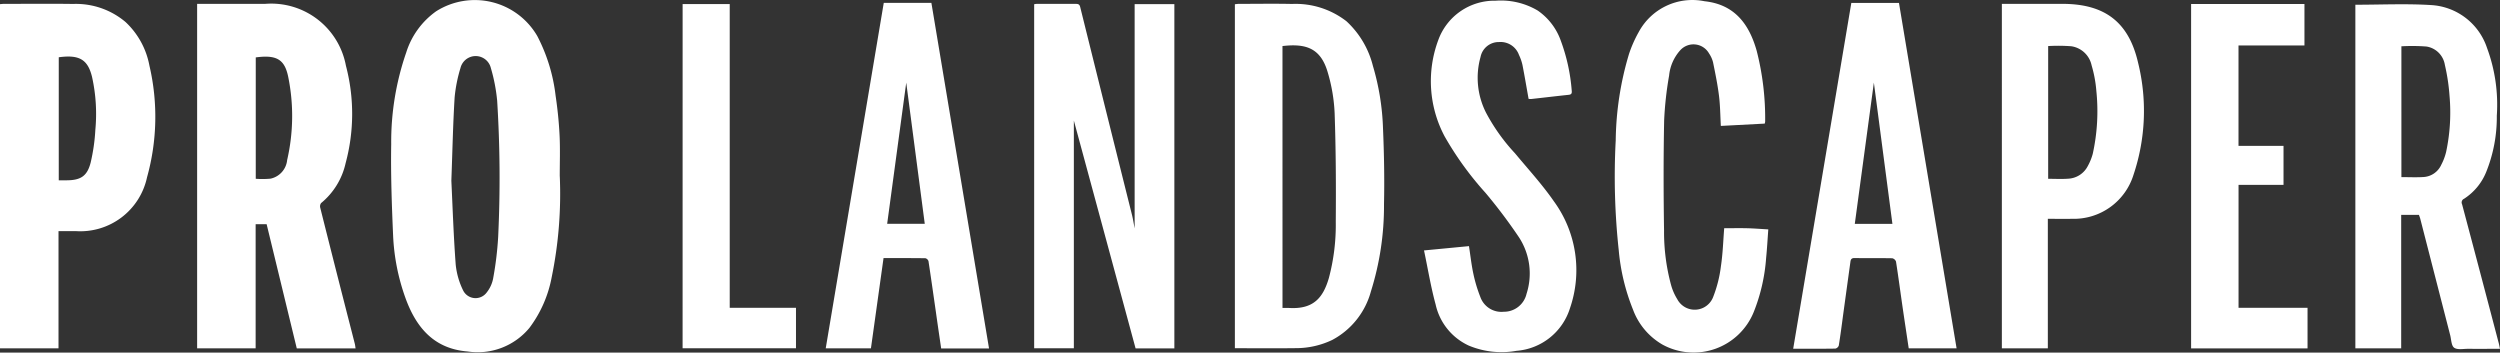
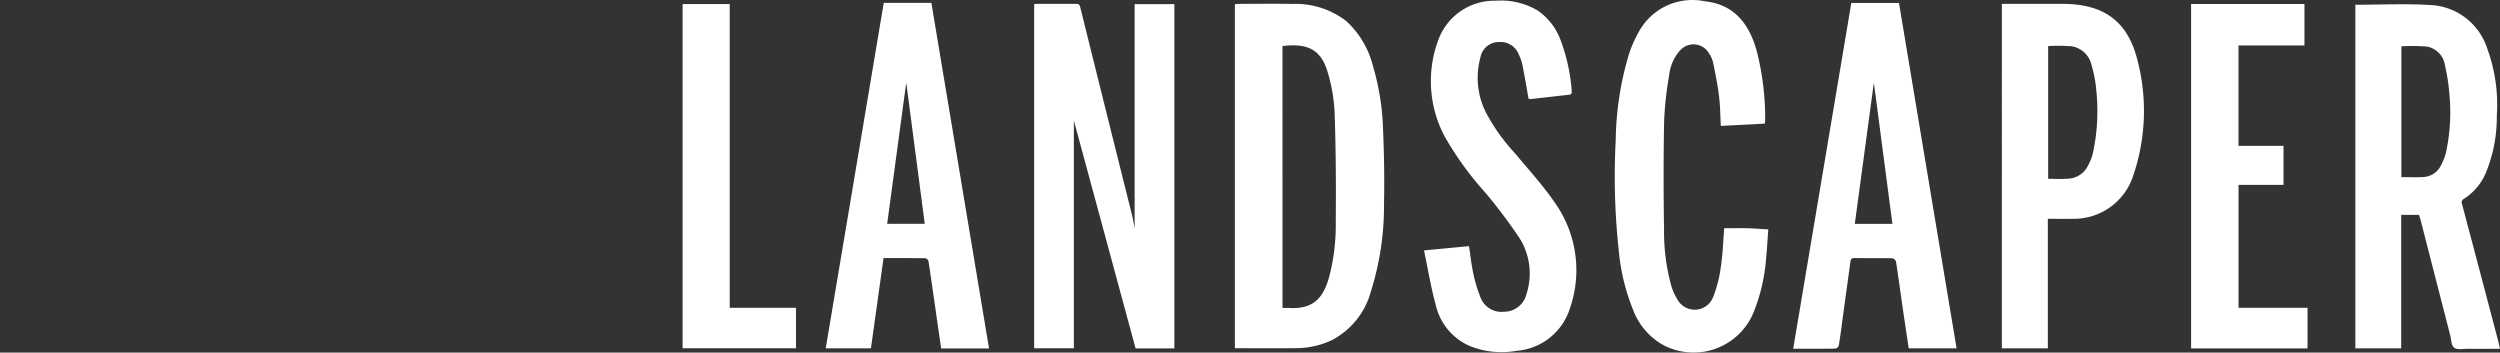
<svg xmlns="http://www.w3.org/2000/svg" id="Pro_Landscaper_Logo_White" width="188" height="26.517" viewBox="0 0 188 26.517">
  <rect x="0" y="0" width="188" height="26.517" fill="#333333" stroke="none" />
  <defs>
    <clipPath id="clip-path">
      <rect id="Rectangle_21566" data-name="Rectangle 21566" width="188" height="26.517" fill="#fff" />
    </clipPath>
  </defs>
  <g id="Group_31728" data-name="Group 31728" transform="translate(0 0)" clip-path="url(#clip-path)">
-     <path id="Path_23131" data-name="Path 23131" d="M63.562,26.922H59.14l-2.267-9.34h-.827v9.332h-4.4V1.011H56.77A5.711,5.711,0,0,1,62.835,5.66,14.22,14.22,0,0,1,62.81,13a5.381,5.381,0,0,1-1.843,2.993.42.42,0,0,0-.062.354q.9,3.589,1.817,7.174c.259,1.016.522,2.03.78,3.045.028.109.038.223.06.36m-7.507-12.76a6.81,6.81,0,0,0,1.114-.01,1.591,1.591,0,0,0,1.247-1.4,14.762,14.762,0,0,0,.08-6.253c-.263-1.283-.838-1.685-2.441-1.464Z" transform="translate(-36.822 -0.721)" fill="#fff" />
-     <path id="Path_23132" data-name="Path 23132" d="M115.167,13.256a31.056,31.056,0,0,1-.611,7.6,9.119,9.119,0,0,1-1.672,3.8,5.044,5.044,0,0,1-4.64,1.776c-2.55-.2-3.893-1.821-4.693-4.051a15.868,15.868,0,0,1-.918-4.656c-.1-2.292-.182-4.589-.143-6.881a20.537,20.537,0,0,1,1.132-6.905A5.994,5.994,0,0,1,105.866.851a5.431,5.431,0,0,1,7.608,1.858A12.928,12.928,0,0,1,114.853,7.2c.148,1,.252,2.011.3,3.02s.011,2.026.011,3.039m-8.151.326c.091,1.876.162,4.093.326,6.3a5.686,5.686,0,0,0,.566,1.968,1.041,1.041,0,0,0,1.77.136,2.4,2.4,0,0,0,.476-1.029,25.282,25.282,0,0,0,.381-3.12,93.026,93.026,0,0,0-.074-10.266,13.011,13.011,0,0,0-.479-2.475,1.175,1.175,0,0,0-2.279.012,11.156,11.156,0,0,0-.441,2.21c-.121,1.97-.161,3.944-.246,6.261" transform="translate(-73.071 0)" fill="#fff" />
    <path id="Path_23133" data-name="Path 23133" d="M281.538,1.026V26.915h-2.916L273.98,9.784V26.906h-2.985V1.036a1.253,1.253,0,0,1,.184-.027c.975,0,1.95,0,2.925,0,.18,0,.3.013.354.24q1.938,7.814,3.893,15.624c.085.343.135.695.2,1.017V1.026Z" transform="translate(-193.226 -0.717)" fill="#fff" />
-     <path id="Path_23134" data-name="Path 23134" d="M4.4,18.083V26.9H0V1.016C.1,1.009.2.995.3.995c1.732,0,3.464-.02,5.2.006A5.775,5.775,0,0,1,9.436,2.356a5.98,5.98,0,0,1,1.8,3.28,16.921,16.921,0,0,1-.179,8.4,5.13,5.13,0,0,1-5.376,4.047c-.41.007-.819,0-1.285,0M4.419,5.012v9.251h.593c1.057-.005,1.549-.313,1.809-1.347a14.1,14.1,0,0,0,.35-2.461A12.816,12.816,0,0,0,6.92,6.481c-.318-1.3-.956-1.681-2.5-1.47" transform="translate(0 -0.704)" fill="#fff" />
    <path id="Path_23135" data-name="Path 23135" d="M323.593,26.888V1.019c.1-.01.2-.028.3-.028,1.334,0,2.669-.024,4,.006a6.228,6.228,0,0,1,4.089,1.3,6.8,6.8,0,0,1,1.99,3.356,18.541,18.541,0,0,1,.758,4.649c.082,1.92.119,3.847.077,5.768a21.4,21.4,0,0,1-.984,6.543,5.86,5.86,0,0,1-2.913,3.653,6.314,6.314,0,0,1-2.711.615c-1.523.02-3.046.005-4.607.005m3.582-3.027c.2,0,.352-.008.5,0,1.815.107,2.552-.752,2.989-2.259a15.494,15.494,0,0,0,.517-4.222c.022-2.719.008-5.44-.085-8.158a12.663,12.663,0,0,0-.523-3.091c-.53-1.809-1.629-2.171-3.4-1.966Z" transform="translate(-230.73 -0.7)" fill="#fff" />
    <path id="Path_23136" data-name="Path 23136" d="M617.2,1.154c1.922,0,3.813-.092,5.689.025A4.711,4.711,0,0,1,627.1,4.4a12.291,12.291,0,0,1,.737,5.1,11.014,11.014,0,0,1-.8,4.236,4.31,4.31,0,0,1-1.667,2.012.3.3,0,0,0-.146.408q1.39,5.226,2.761,10.457c.032.121.053.245.09.416-.829,0-1.621.005-2.413,0-.355,0-.8.091-1.037-.086-.217-.163-.209-.629-.3-.963q-1.122-4.364-2.244-8.729c-.025-.1-.064-.189-.1-.295h-1.335V26.992H617.2Zm3.462,12.963c.58,0,1.129.028,1.674-.007a1.565,1.565,0,0,0,1.325-.923,4.151,4.151,0,0,0,.364-.964,14.226,14.226,0,0,0,.258-4.2,14.9,14.9,0,0,0-.352-2.343,1.66,1.66,0,0,0-1.384-1.383,14.242,14.242,0,0,0-1.885-.017Z" transform="translate(-440.077 -0.798)" fill="#fff" />
    <path id="Path_23137" data-name="Path 23137" d="M228.651,26.747h-3.6c-.135-.925-.271-1.846-.4-2.766-.183-1.267-.36-2.535-.554-3.8a.334.334,0,0,0-.232-.22c-1.037-.015-2.075-.01-3.148-.01-.317,2.271-.63,4.513-.947,6.784h-3.4L220.734.76h3.582l4.335,25.987m-4.834-9.375L222.424,6.756c-.471,3.486-.951,7.037-1.434,10.615Z" transform="translate(-154.275 -0.542)" fill="#fff" />
    <path id="Path_23138" data-name="Path 23138" d="M469.9,26.769c1.463-8.7,2.917-17.352,4.371-26h3.584l4.332,25.97h-3.6c-.155-1.044-.315-2.091-.467-3.139-.163-1.127-.312-2.257-.488-3.382a.393.393,0,0,0-.282-.251c-.949-.019-1.9,0-2.849-.016-.233,0-.281.128-.3.3q-.276,2-.55,4c-.1.761-.2,1.523-.323,2.281a.36.36,0,0,1-.258.229c-1.025.016-2.05.01-3.165.01m7.456-9.392c-.47-3.574-.935-7.124-1.394-10.621-.472,3.5-.952,7.05-1.434,10.621Z" transform="translate(-335.052 -0.546)" fill="#fff" />
    <path id="Path_23139" data-name="Path 23139" d="M528.032,17.178v9.736h-3.457V1.011h4.546c3.175,0,4.992,1.348,5.7,4.435a15.079,15.079,0,0,1-.344,8.413,4.7,4.7,0,0,1-4.648,3.316c-.576.014-1.153,0-1.8,0m.028-13v9.992c.514,0,1,.028,1.486-.007a1.752,1.752,0,0,0,1.491-.947,4.168,4.168,0,0,0,.375-.92,14.882,14.882,0,0,0,.271-4.739,9.3,9.3,0,0,0-.356-1.917A1.833,1.833,0,0,0,529.8,4.2a13.049,13.049,0,0,0-1.737-.015" transform="translate(-374.035 -0.721)" fill="#fff" />
    <path id="Path_23140" data-name="Path 23140" d="M434.432,9.414l-3.3.174c-.044-.79-.047-1.534-.139-2.268-.106-.847-.277-1.687-.449-2.525a2.116,2.116,0,0,0-.3-.659,1.343,1.343,0,0,0-2.164-.239,3.336,3.336,0,0,0-.838,1.905,26.165,26.165,0,0,0-.374,3.394c-.054,2.757-.049,5.516-.006,8.273a15.221,15.221,0,0,0,.532,4.1,4.1,4.1,0,0,0,.461,1.048,1.484,1.484,0,0,0,2.7-.165,9.49,9.49,0,0,0,.585-2.328c.142-.946.17-1.909.245-2.843.568,0,1.116-.011,1.663,0s1.07.056,1.653.088c-.055.735-.092,1.448-.164,2.157a13.53,13.53,0,0,1-.933,4.061,4.878,4.878,0,0,1-6.866,2.442,5.059,5.059,0,0,1-2.21-2.625,15.583,15.583,0,0,1-1.073-4.461,51.4,51.4,0,0,1-.228-8.261,23.48,23.48,0,0,1,1-6.507,9.378,9.378,0,0,1,.729-1.645A4.58,4.58,0,0,1,429.91.213c2.258.24,3.355,1.723,3.919,3.731a20.5,20.5,0,0,1,.636,5.325.831.831,0,0,1-.033.145" transform="translate(-301.725 -0.119)" fill="#fff" />
    <path id="Path_23141" data-name="Path 23141" d="M373.174,18.96l3.376-.323c.111.723.186,1.42.334,2.1a10.867,10.867,0,0,0,.519,1.72,1.682,1.682,0,0,0,1.757,1.115,1.741,1.741,0,0,0,1.718-1.346,4.975,4.975,0,0,0-.565-4.248,39.267,39.267,0,0,0-2.517-3.344,24.077,24.077,0,0,1-3.082-4.259,8.849,8.849,0,0,1-.477-7.221A4.487,4.487,0,0,1,378.544.182a5.431,5.431,0,0,1,3.168.735A4.626,4.626,0,0,1,383.459,3.2a13.781,13.781,0,0,1,.814,3.7c.018.175.037.33-.214.357-.943.1-1.884.212-2.826.316a1.165,1.165,0,0,1-.2-.01c-.154-.862-.294-1.7-.459-2.542a3.513,3.513,0,0,0-.263-.76,1.472,1.472,0,0,0-1.508-.971,1.394,1.394,0,0,0-1.384,1.125,5.8,5.8,0,0,0,.412,4.185,14.251,14.251,0,0,0,2.183,3.059C381,12.85,382.06,14,382.939,15.272a8.775,8.775,0,0,1,1.2,8.052,4.582,4.582,0,0,1-4.015,3.186,6.393,6.393,0,0,1-3.583-.391,4.462,4.462,0,0,1-2.5-3.1c-.356-1.3-.573-2.642-.872-4.06" transform="translate(-266.083 -0.128)" fill="#fff" />
    <path id="Path_23142" data-name="Path 23142" d="M574.166,1.057h8.524V4.171h-4.959v7.55h3.385v2.933h-3.382V23.9h5.188v3.053h-8.756Z" transform="translate(-409.395 -0.754)" fill="#fff" />
    <path id="Path_23143" data-name="Path 23143" d="M178.875,1.059h3.542V23.9H187.4v3.043h-8.527Z" transform="translate(-127.542 -0.755)" fill="#fff" />
  </g>
</svg>